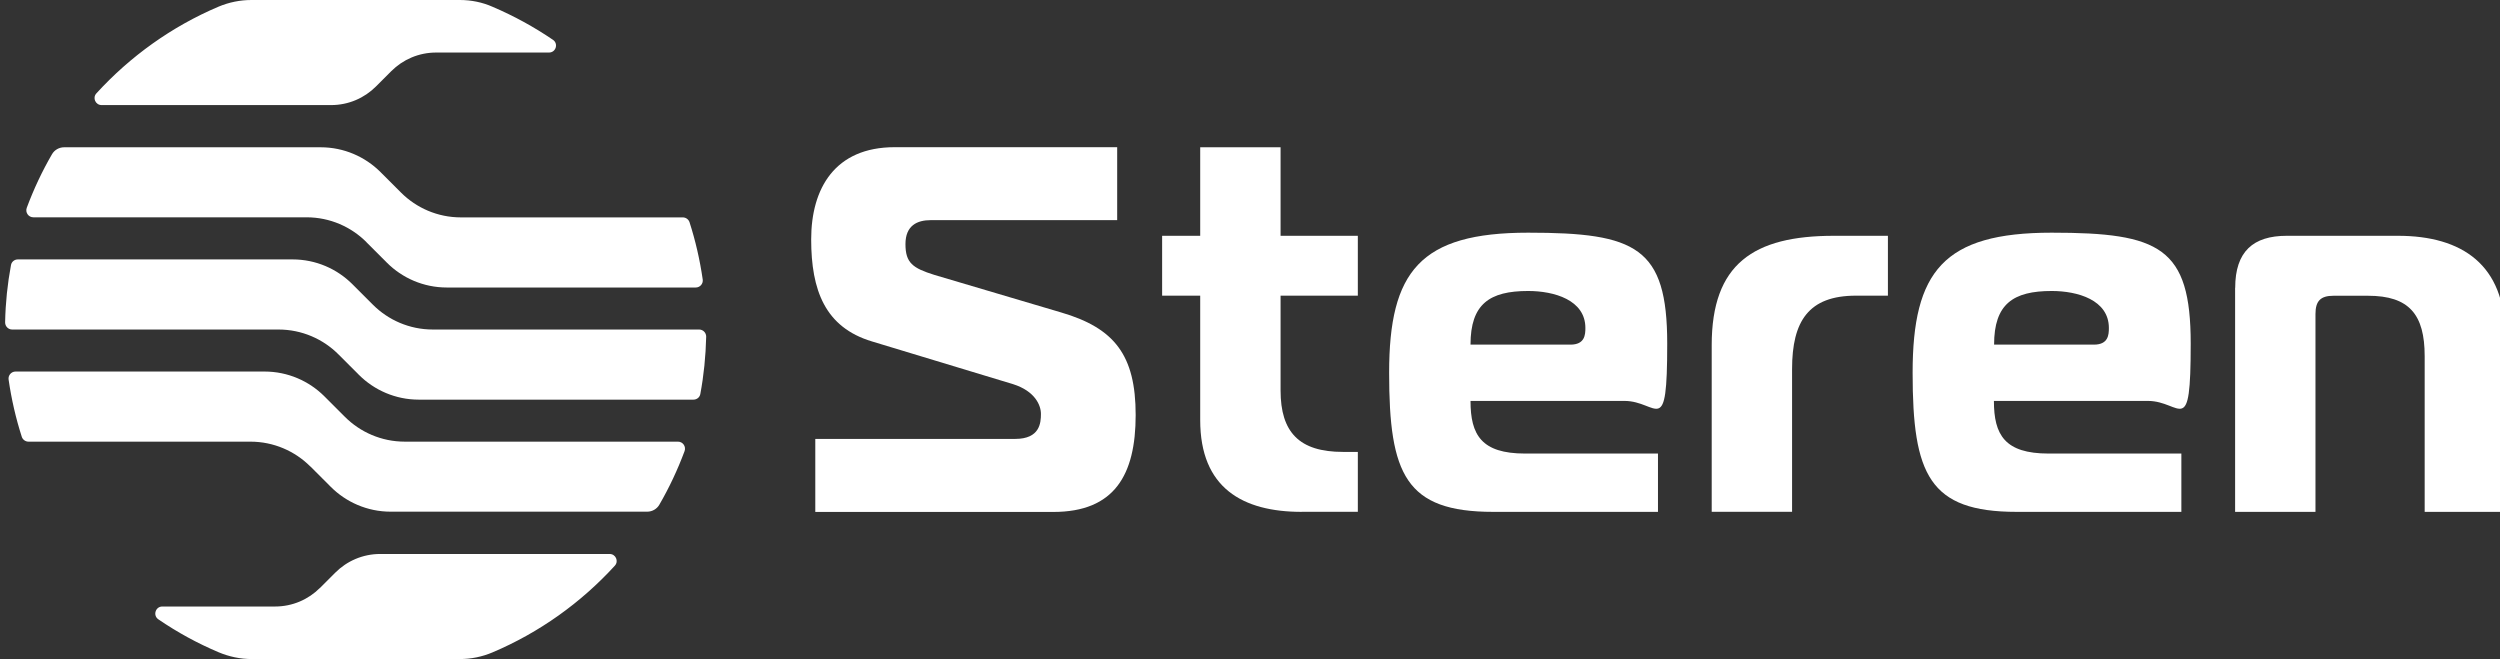
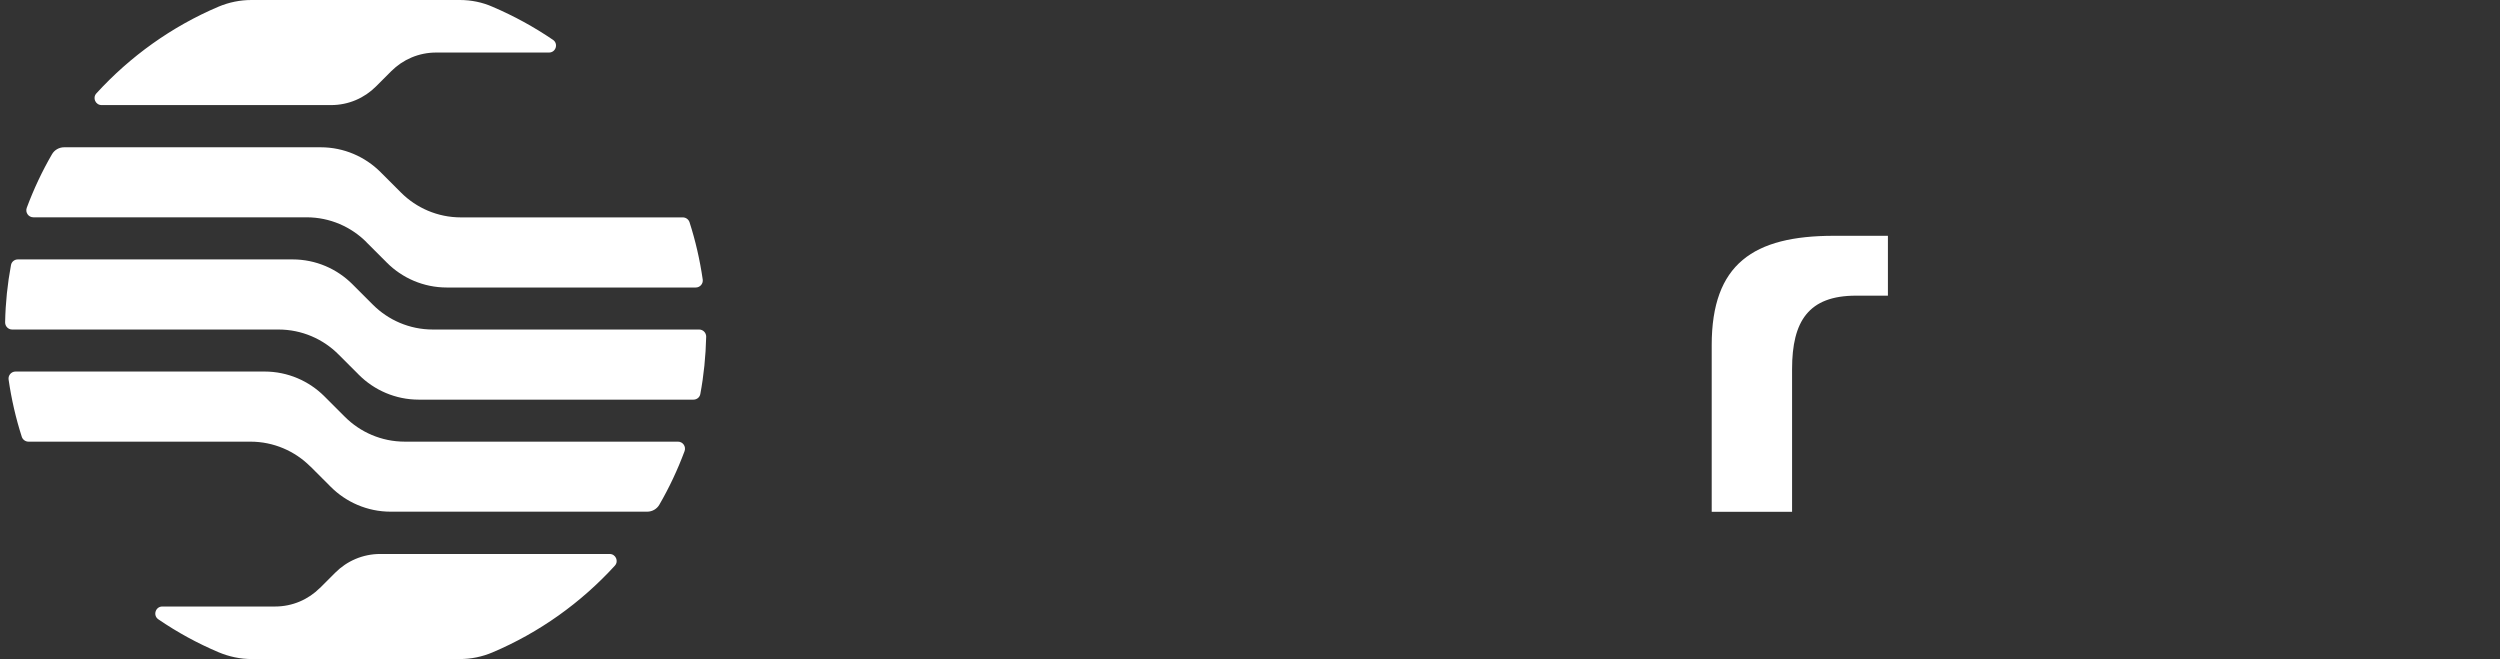
<svg xmlns="http://www.w3.org/2000/svg" viewBox="0 0 2731.2 720">
  <rect x="0" y="0" width="2731.2" height="720" fill="#333333" stroke="none" />
  <defs>
    <style>      .cls-1 {        fill: #fff;      }    </style>
  </defs>
  <g>
    <g id="Capa_1">
      <g>
        <g id="g14">
          <g id="g20">
            <path id="path22" class="cls-1" d="M339,509.6c-16.7-16.7-39.9-27.1-65.4-27.1H31.1c-3.3,0-6.3-2.2-7.3-5.3-6.5-20.2-11.3-41.1-14.4-62.5-.7-4.6,2.9-8.8,7.6-8.8h272c25.5,0,48.7,10.4,65.4,27.1l22.4,22.4c16.7,16.7,39.9,27.1,65.4,27.1h298.5c5.3,0,9,5.3,7.2,10.3-7.6,20.4-16.8,40-27.6,58.6-2.7,4.7-7.8,7.6-13.3,7.6h-280.2c-25.5,0-48.7-10.4-65.4-27.1l-22.4-22.4h0Z" />
          </g>
          <g id="g24">
            <path id="path26" class="cls-1" d="M392.1,409.5c16.7,16.7,39.9,27.1,65.4,27.1h300.1c3.7,0,6.9-2.6,7.5-6.2,3.8-20.3,5.9-41.2,6.4-62.6,0-4.3-3.4-7.8-7.7-7.8h-291c-25.5,0-48.7-10.4-65.4-27.1l-22.4-22.4c-16.7-16.7-39.8-27.1-65.4-27.1H19.5c-3.7,0-6.9,2.6-7.5,6.2-3.8,20.3-6,41.2-6.4,62.6,0,4.3,3.4,7.8,7.7,7.8h291c25.5,0,48.7,10.4,65.4,27.1l22.4,22.4Z" />
          </g>
          <g id="g28">
            <path id="path30" class="cls-1" d="M400.3,264.5c-16.7-16.7-39.9-27.1-65.4-27.1H36.4c-5.3,0-9-5.3-7.2-10.3,7.6-20.4,16.8-40,27.6-58.6,2.7-4.7,7.8-7.6,13.3-7.6h280.2c25.5,0,48.7,10.4,65.4,27.1l22.4,22.4c16.7,16.7,39.9,27.1,65.4,27.1h242.5c3.3,0,6.3,2.2,7.3,5.3,6.5,20.2,11.3,41.1,14.4,62.5.7,4.6-2.9,8.8-7.6,8.8h-272c-25.5,0-48.7-10.4-65.4-27.1l-22.4-22.4h0Z" />
          </g>
          <g id="g32">
            <path id="path34" class="cls-1" d="M349.5,642.3c-12.6,12.6-29.9,20.3-49,20.3h-123.2c-7.5,0-10.5,9.8-4.3,14,20.6,14.1,42.7,26.2,65.9,36,11.4,4.8,23.7,7.4,36.1,7.4h227.2c12.4,0,24.6-2.5,35.9-7.3,51.2-21.7,96.7-54.3,133.6-94.7,4.5-4.9,1-12.8-5.7-12.8h-250.6c-19.2,0-36.5,7.8-49,20.3l-16.8,16.8h0Z" />
          </g>
          <g id="g36">
            <path id="path38" class="cls-1" d="M361.7,114.8c19.2,0,36.5-7.8,49-20.3l16.8-16.8c12.6-12.6,29.9-20.3,49-20.3h123.3c7.5,0,10.5-9.7,4.3-13.9-20.6-14-42.6-26.1-65.8-36-11.2-5-23.5-7.5-35.9-7.5h-227.7c-12.4,0-24.6,2.5-36,7.3-51.1,21.7-96.5,54.3-133.4,94.7-4.5,4.9-1,12.8,5.7,12.8h250.7Z" />
          </g>
          <g id="g40">
-             <path id="path42" class="cls-1" d="M890.8,479.5h218.3c27,0,28.1-17.6,28.1-27.3s-6.7-25-30.4-32.5l-154.2-46.7c-51.2-15.4-66.4-55.8-66.4-111.5s25.9-100.7,91.2-100.7h243.1v79.7h-203.7c-14.6,0-27.6,5.7-27.6,26.2s7.9,26.2,31.5,33.6l138.4,41c58.5,17.1,81.6,46.7,81.6,112.1s-23.1,105.9-90,105.9h-260v-79.7h.1Z" />
-           </g>
+             </g>
          <g id="g44">
-             <path id="path46" class="cls-1" d="M1422.1,559.2c-64.7,0-110.9-26.2-110.9-100.2v-136h-41.6v-65.4h41.6v-96.7h87.8v96.7h84.4v65.4h-84.4v103.6c0,45.5,20.3,67.1,68.1,67.1h16.3v65.4h-61.3Z" />
-           </g>
+             </g>
          <g id="g48">
-             <path id="path50" class="cls-1" d="M1631.3,559.2c-95.7,0-113.7-41-113.7-151.9s33.8-153.1,151.9-153.1,151.9,15.9,151.9,121.2-10.1,62.6-46.7,62.6h-168.2c0,37,11.8,57.5,59.6,57.5h145.2v63.7h-180ZM1715.7,376.5c15.7,0,16.3-10.8,16.3-18.2,0-30.7-34.3-40.4-62.5-40.4-42.2,0-63,14.2-63,58.6h109.2Z" />
-           </g>
+             </g>
          <g id="g52">
            <path id="path54" class="cls-1" d="M1870,377.1c0-88.8,45.6-119.5,133.4-119.5h59.1v65.4h-34.9c-51.8,0-69.8,27.9-69.8,80.2v155.9h-87.8v-182.1h0Z" />
          </g>
          <g id="g56">
-             <path id="path58" class="cls-1" d="M2203.2,559.2c-95.7,0-113.7-41-113.7-151.9s33.8-153.1,151.9-153.1,151.9,15.9,151.9,121.2-10.1,62.6-46.7,62.6h-168.3c0,37,11.8,57.5,59.7,57.5h145.1v63.7h-180,.1ZM2287.6,376.5c15.7,0,16.3-10.8,16.3-18.2,0-30.7-34.3-40.4-62.4-40.4-42.2,0-63,14.2-63,58.6h109.2-.1Z" />
-           </g>
+             </g>
          <g id="g60">
-             <path id="path62" class="cls-1" d="M2441.9,314.5c0-39.8,19.7-56.9,56.3-56.9h121.5c70.3,0,117,31.9,117,108.7v192.9h-87.8v-170.1c0-45.5-16.9-66-61.9-66h-37.7c-14.1,0-19.7,5.7-19.7,19.9v216.2h-87.8v-244.7h0Z" />
-           </g>
+             </g>
        </g>
      </g>
    </g>
  </g>
</svg>